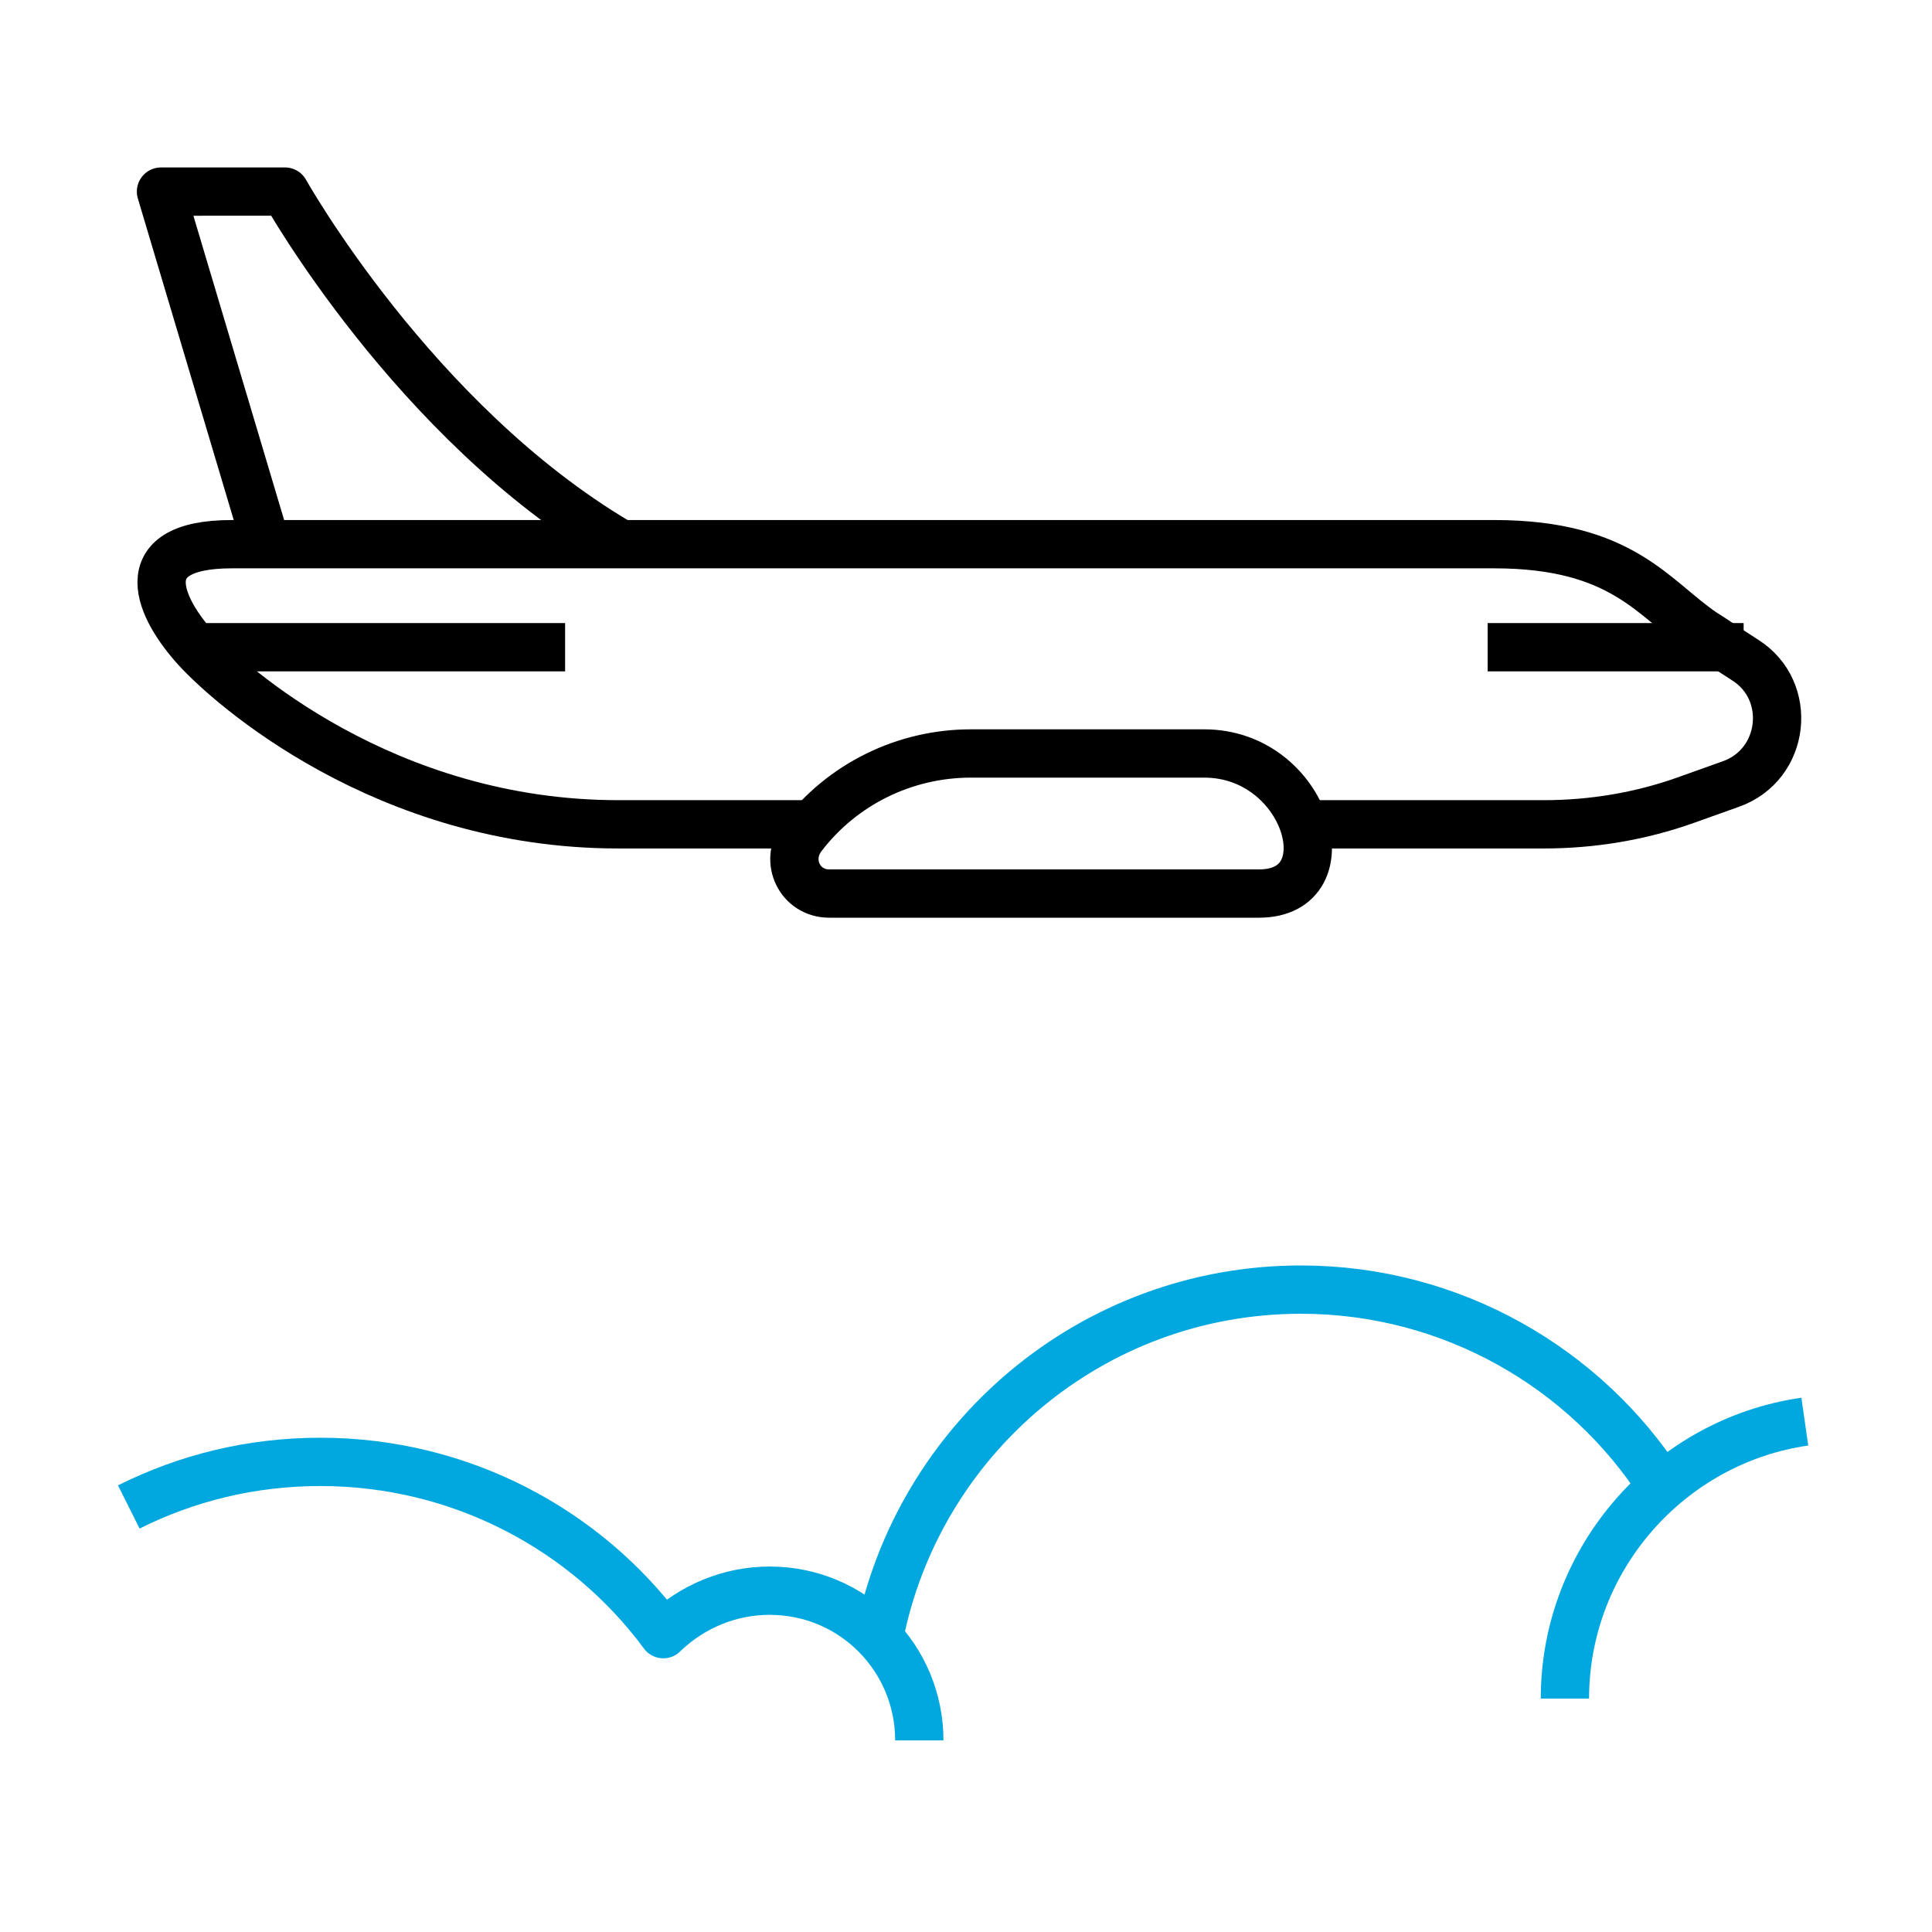
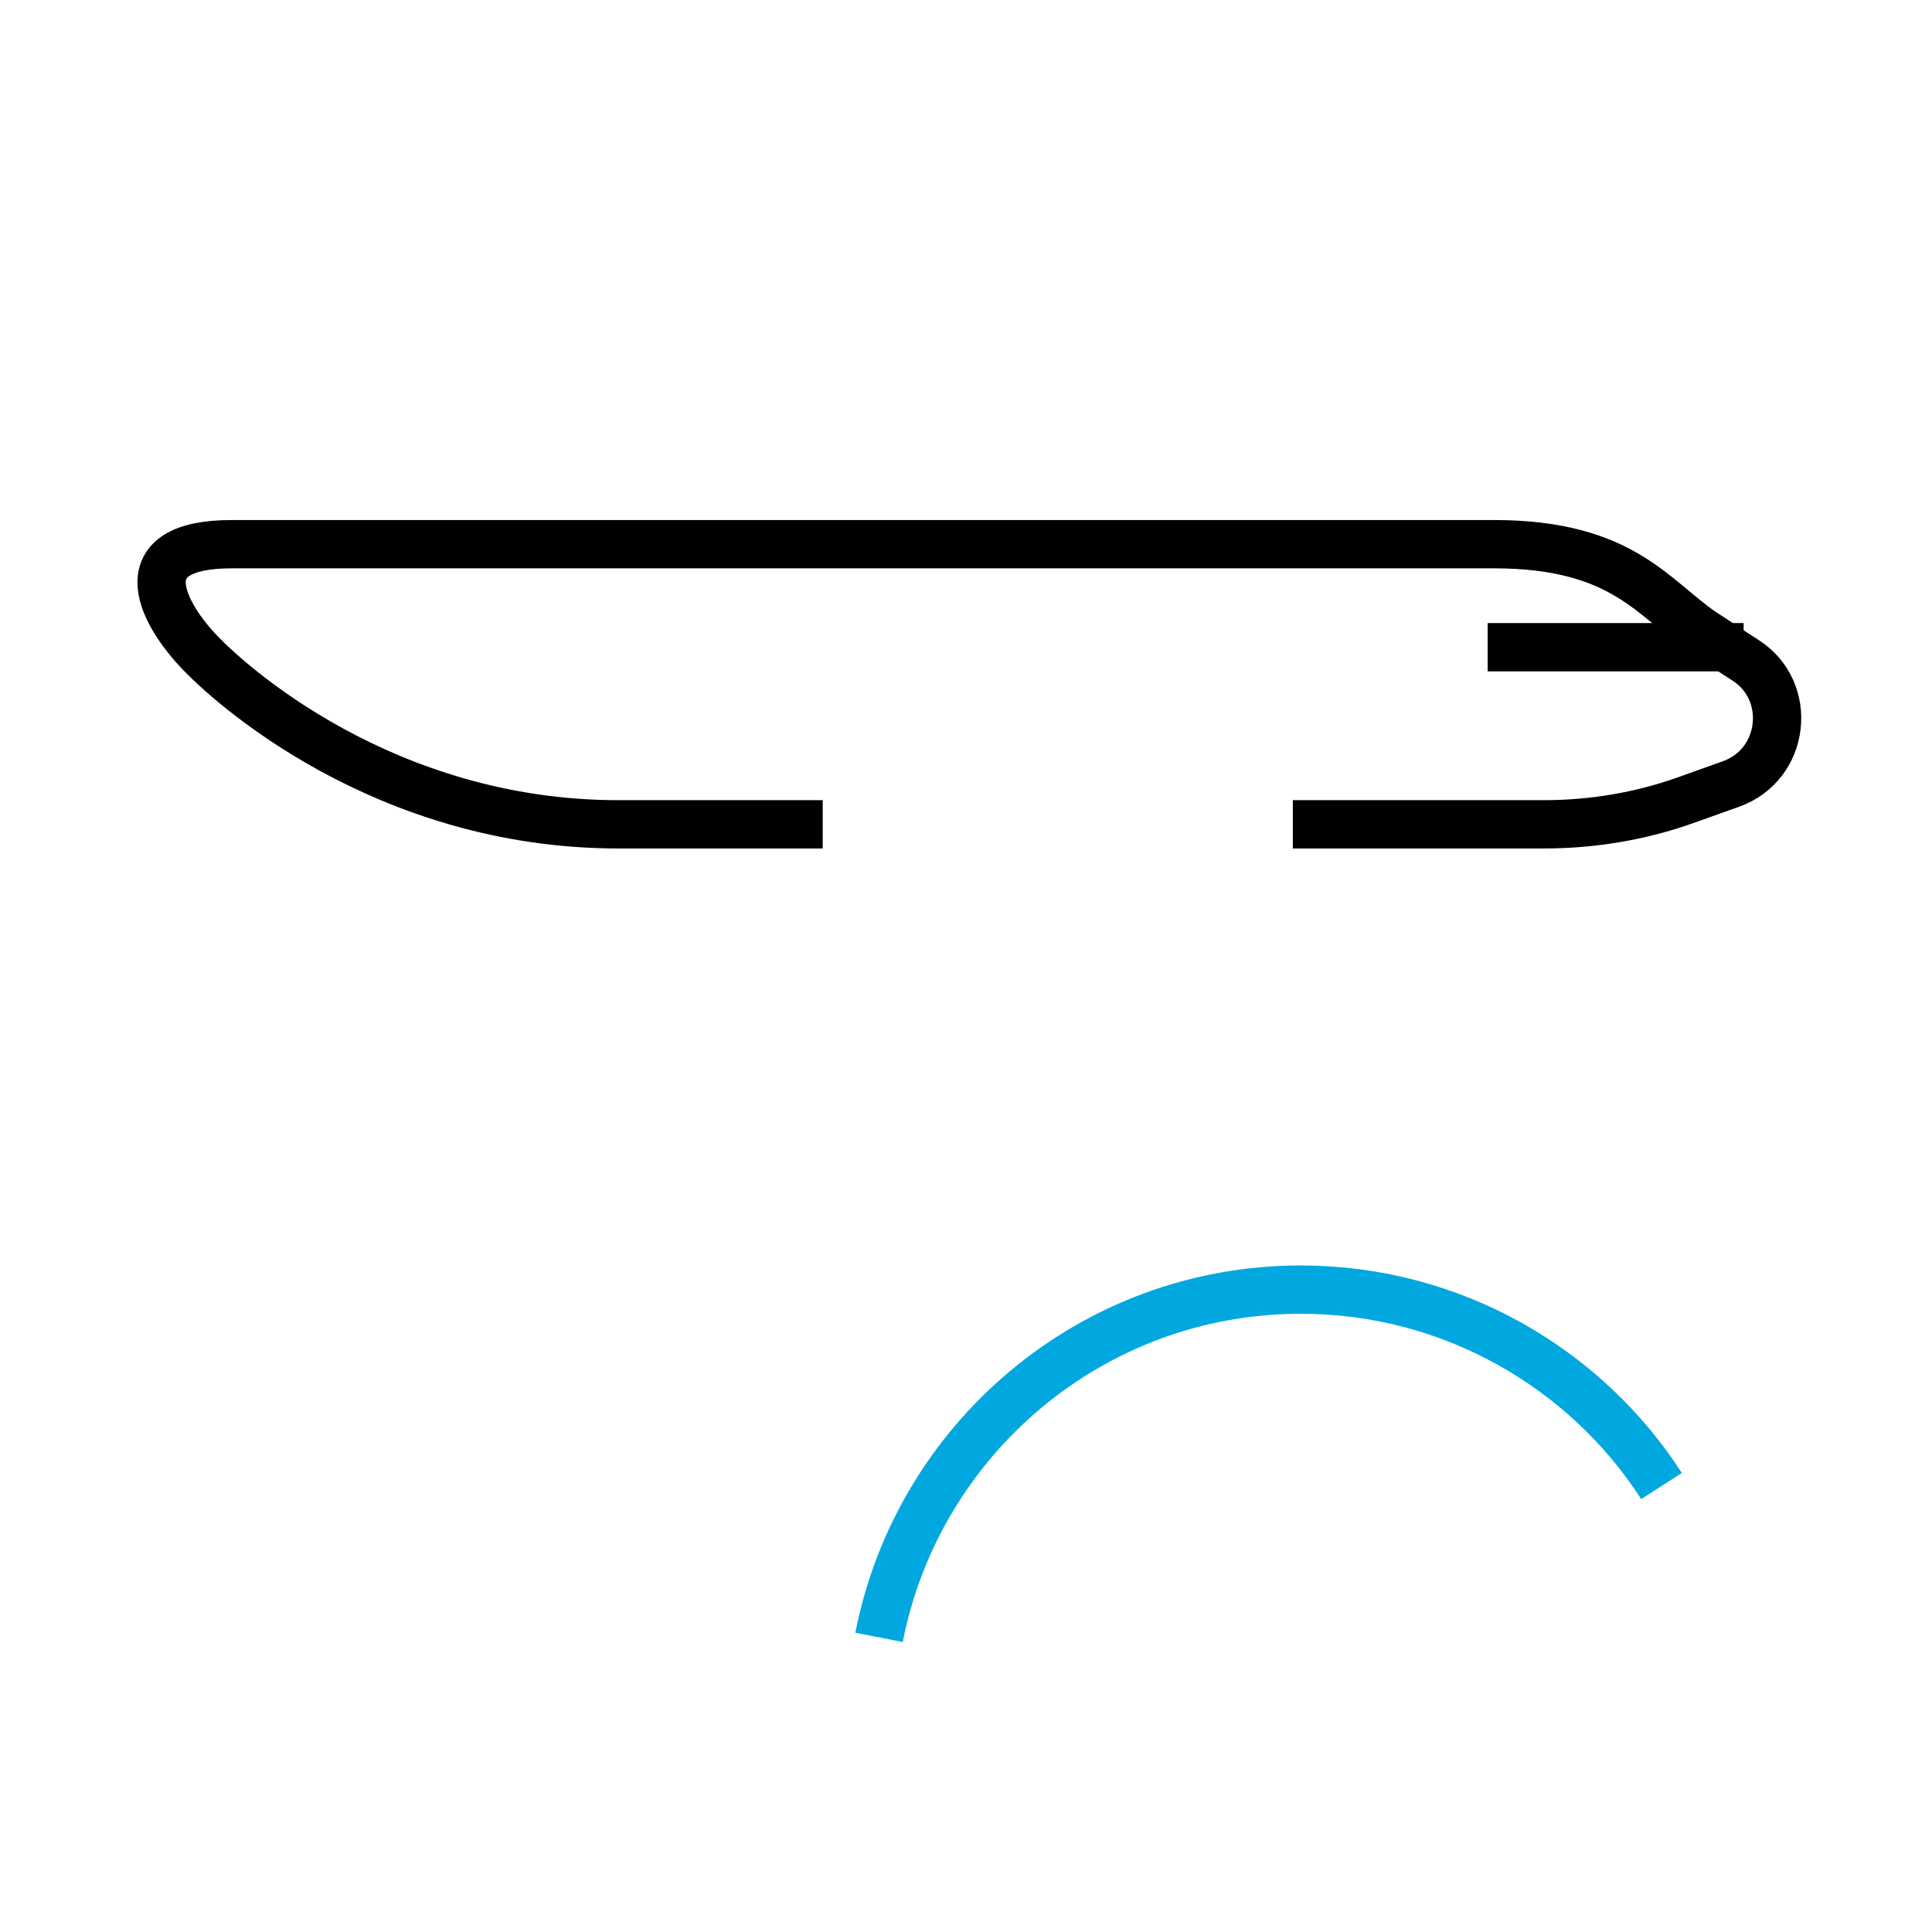
<svg xmlns="http://www.w3.org/2000/svg" version="1.1" id="Plane_x5F_Sky" x="0px" y="0px" viewBox="0 0 120 120" style="enable-background:new 0 0 120 120;" xml:space="preserve">
  <style type="text/css">
	.st0{fill:none;stroke:#00A8DF;stroke-width:3;stroke-linejoin:round;stroke-miterlimit:10;}
	.st1{fill:none;stroke:#000000;stroke-width:3;stroke-miterlimit:10;}
	.st2{fill:none;stroke:#000000;stroke-width:3;stroke-linejoin:round;stroke-miterlimit:10;}
</style>
  <g id="plane_x2F_clouds">
    <path class="st0" d="M54.6,101.7C57,89.4,67.8,80.1,80.8,80.1c9.4,0,17.7,4.9,22.4,12.2" />
-     <path class="st0" d="M97.2,105.5c0-8.7,6.5-16,14.9-17.2" />
-     <path class="st0" d="M8,93.6c3.6-1.8,7.6-2.8,11.9-2.8c8.7,0,16.5,4.2,21.3,10.7c0,0,0.1-0.1,0.1-0.1c1.7-1.6,4-2.6,6.5-2.6   c5.2,0,9.3,4.2,9.3,9.3" />
    <line class="st1" x1="92.4" y1="40.2" x2="108.3" y2="40.2" />
-     <line class="st1" x1="12.2" y1="40.2" x2="35.1" y2="40.2" />
-     <path class="st2" d="M38.4,33.7c-12.7-7.5-20.7-21.8-20.7-21.8H10l6.5,21.8" />
    <path class="st1" d="M80.3,51.2h15.6c3,0,6-0.5,8.8-1.5l2.8-1c3.4-1.2,3.9-5.8,0.9-7.7c-1.1-0.7-2.1-1.4-2.6-1.7   c-3.1-2.1-5-5.5-13-5.5H14.4c-6.5,0-4.4,4.1-2.2,6.5c2,2.2,11.7,10.9,26.2,10.9h12.7" />
-     <path class="st2" d="M51.5,55.5h26.7c5.5,0,3-8.7-3.4-8.7H60.3c-4.1,0-8,1.9-10.5,5.2C48.7,53.5,49.7,55.5,51.5,55.5z" />
  </g>
</svg>